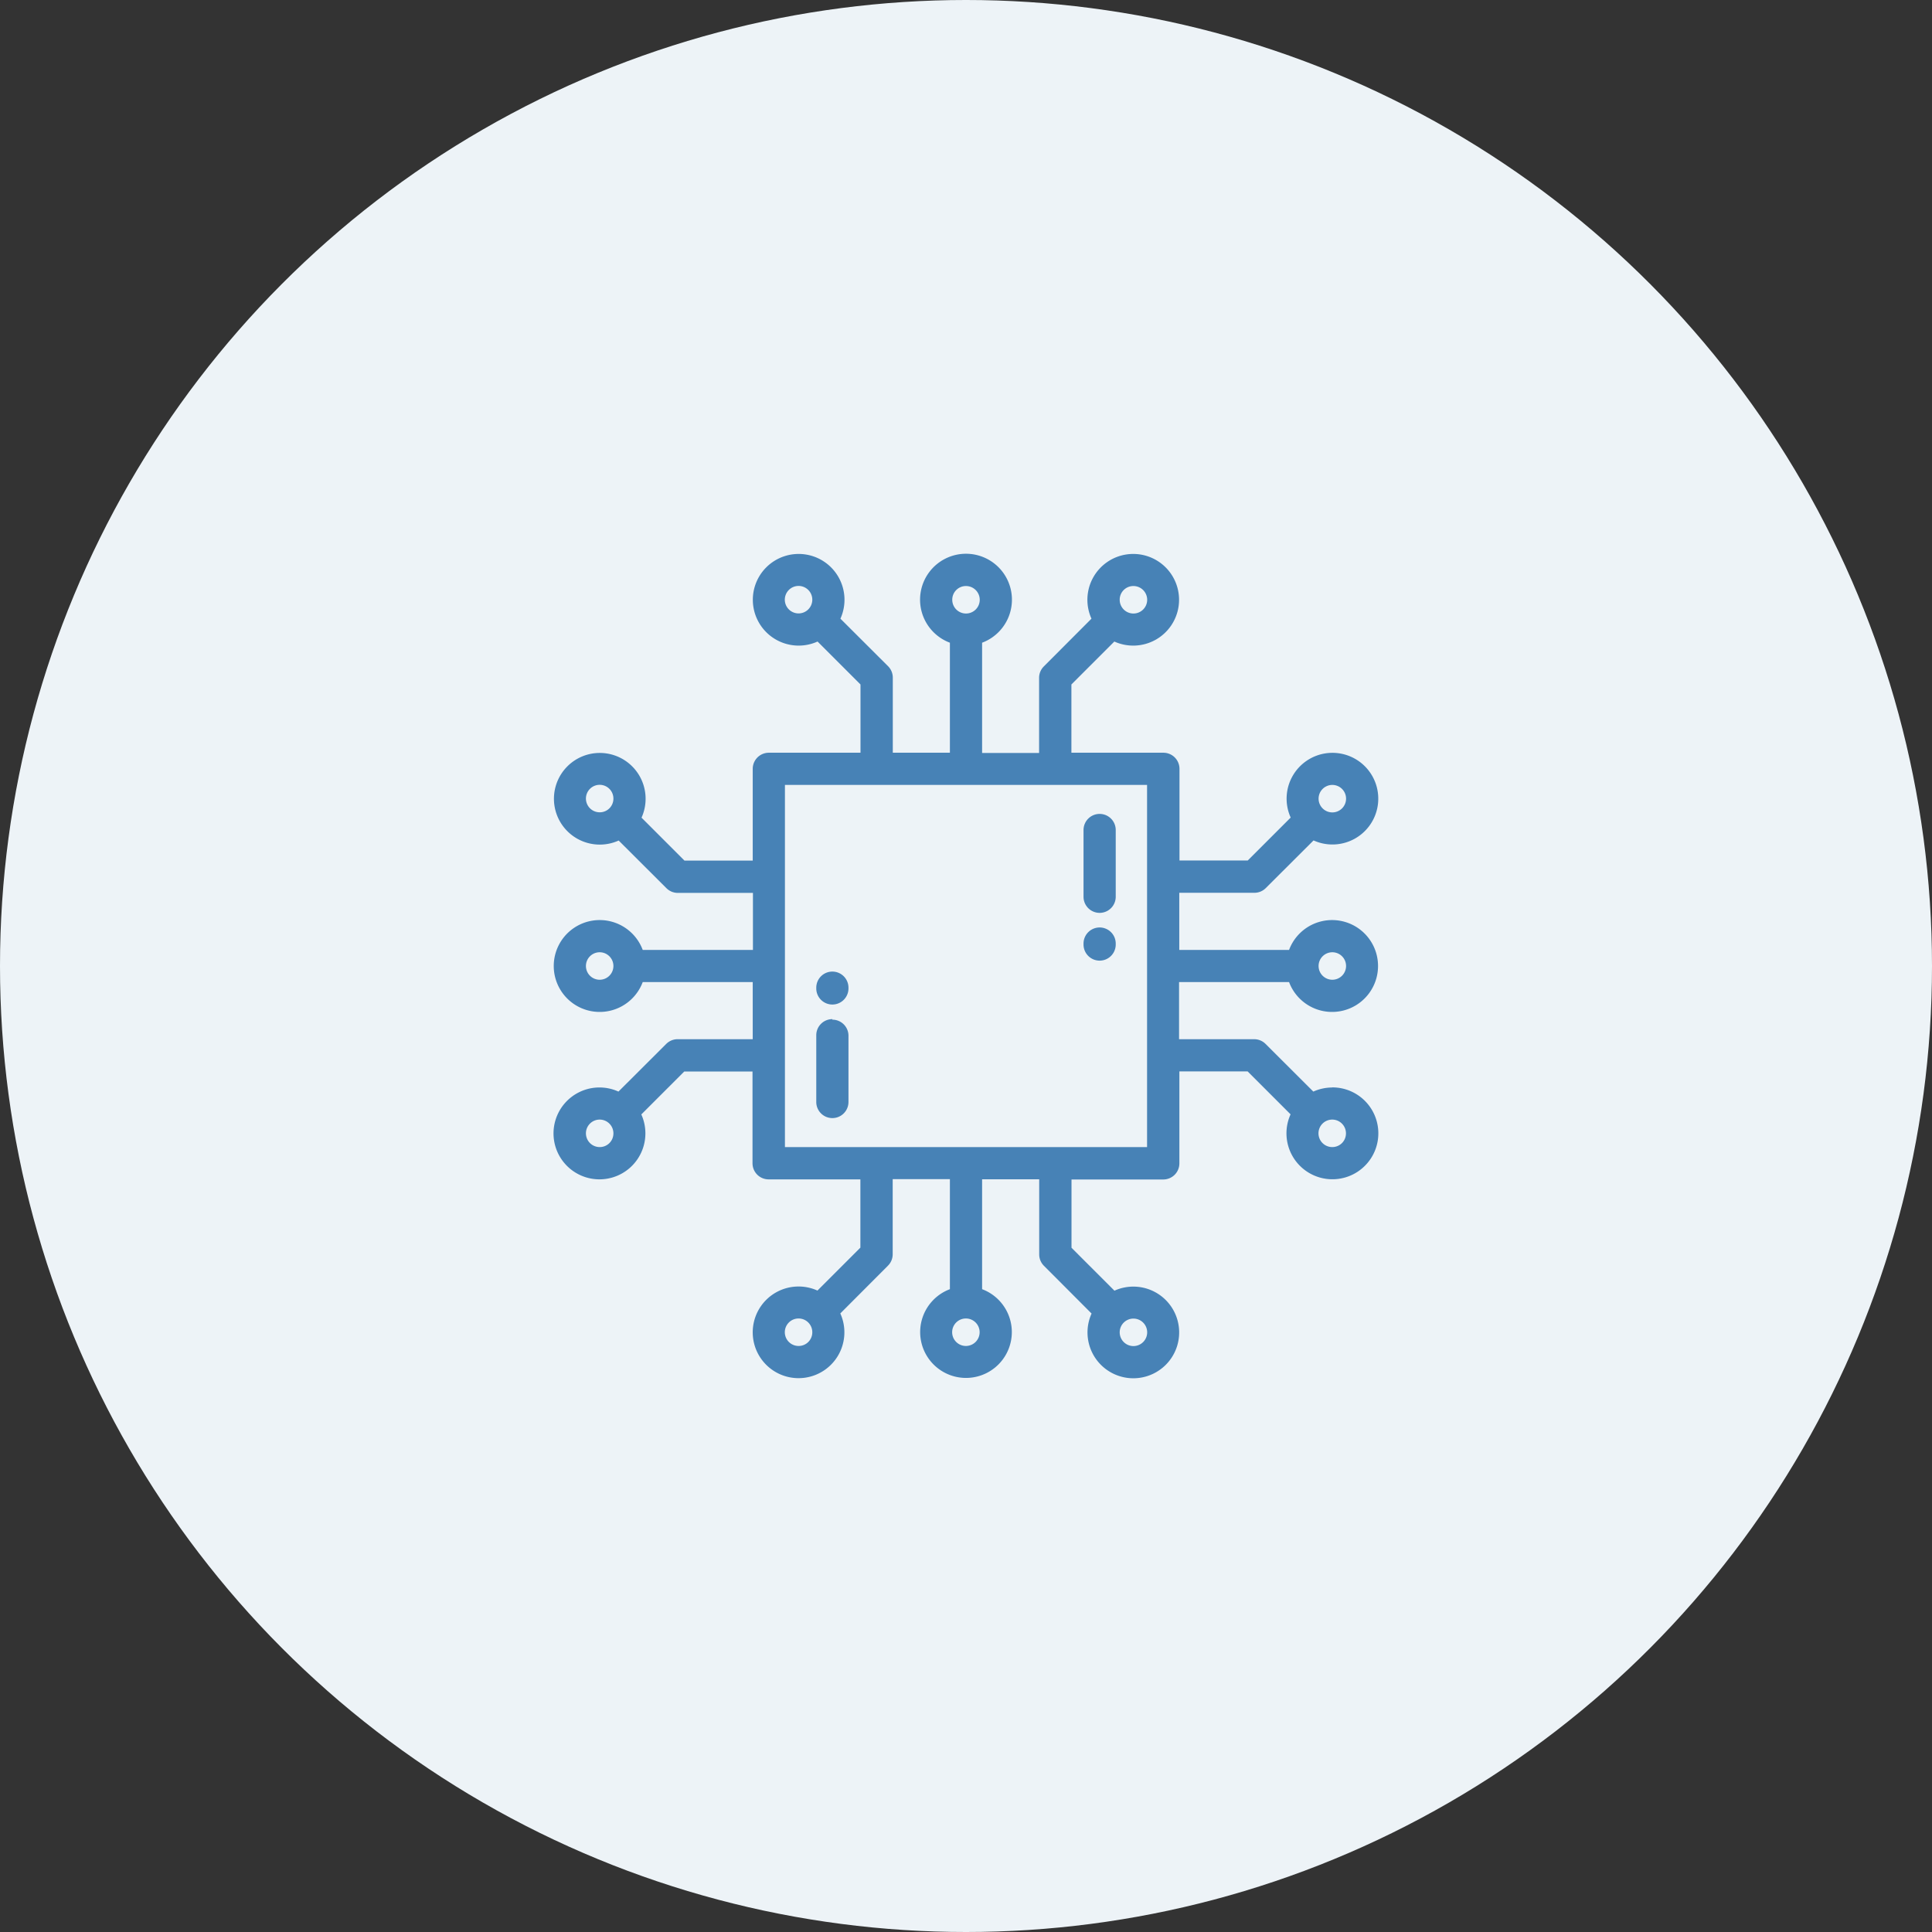
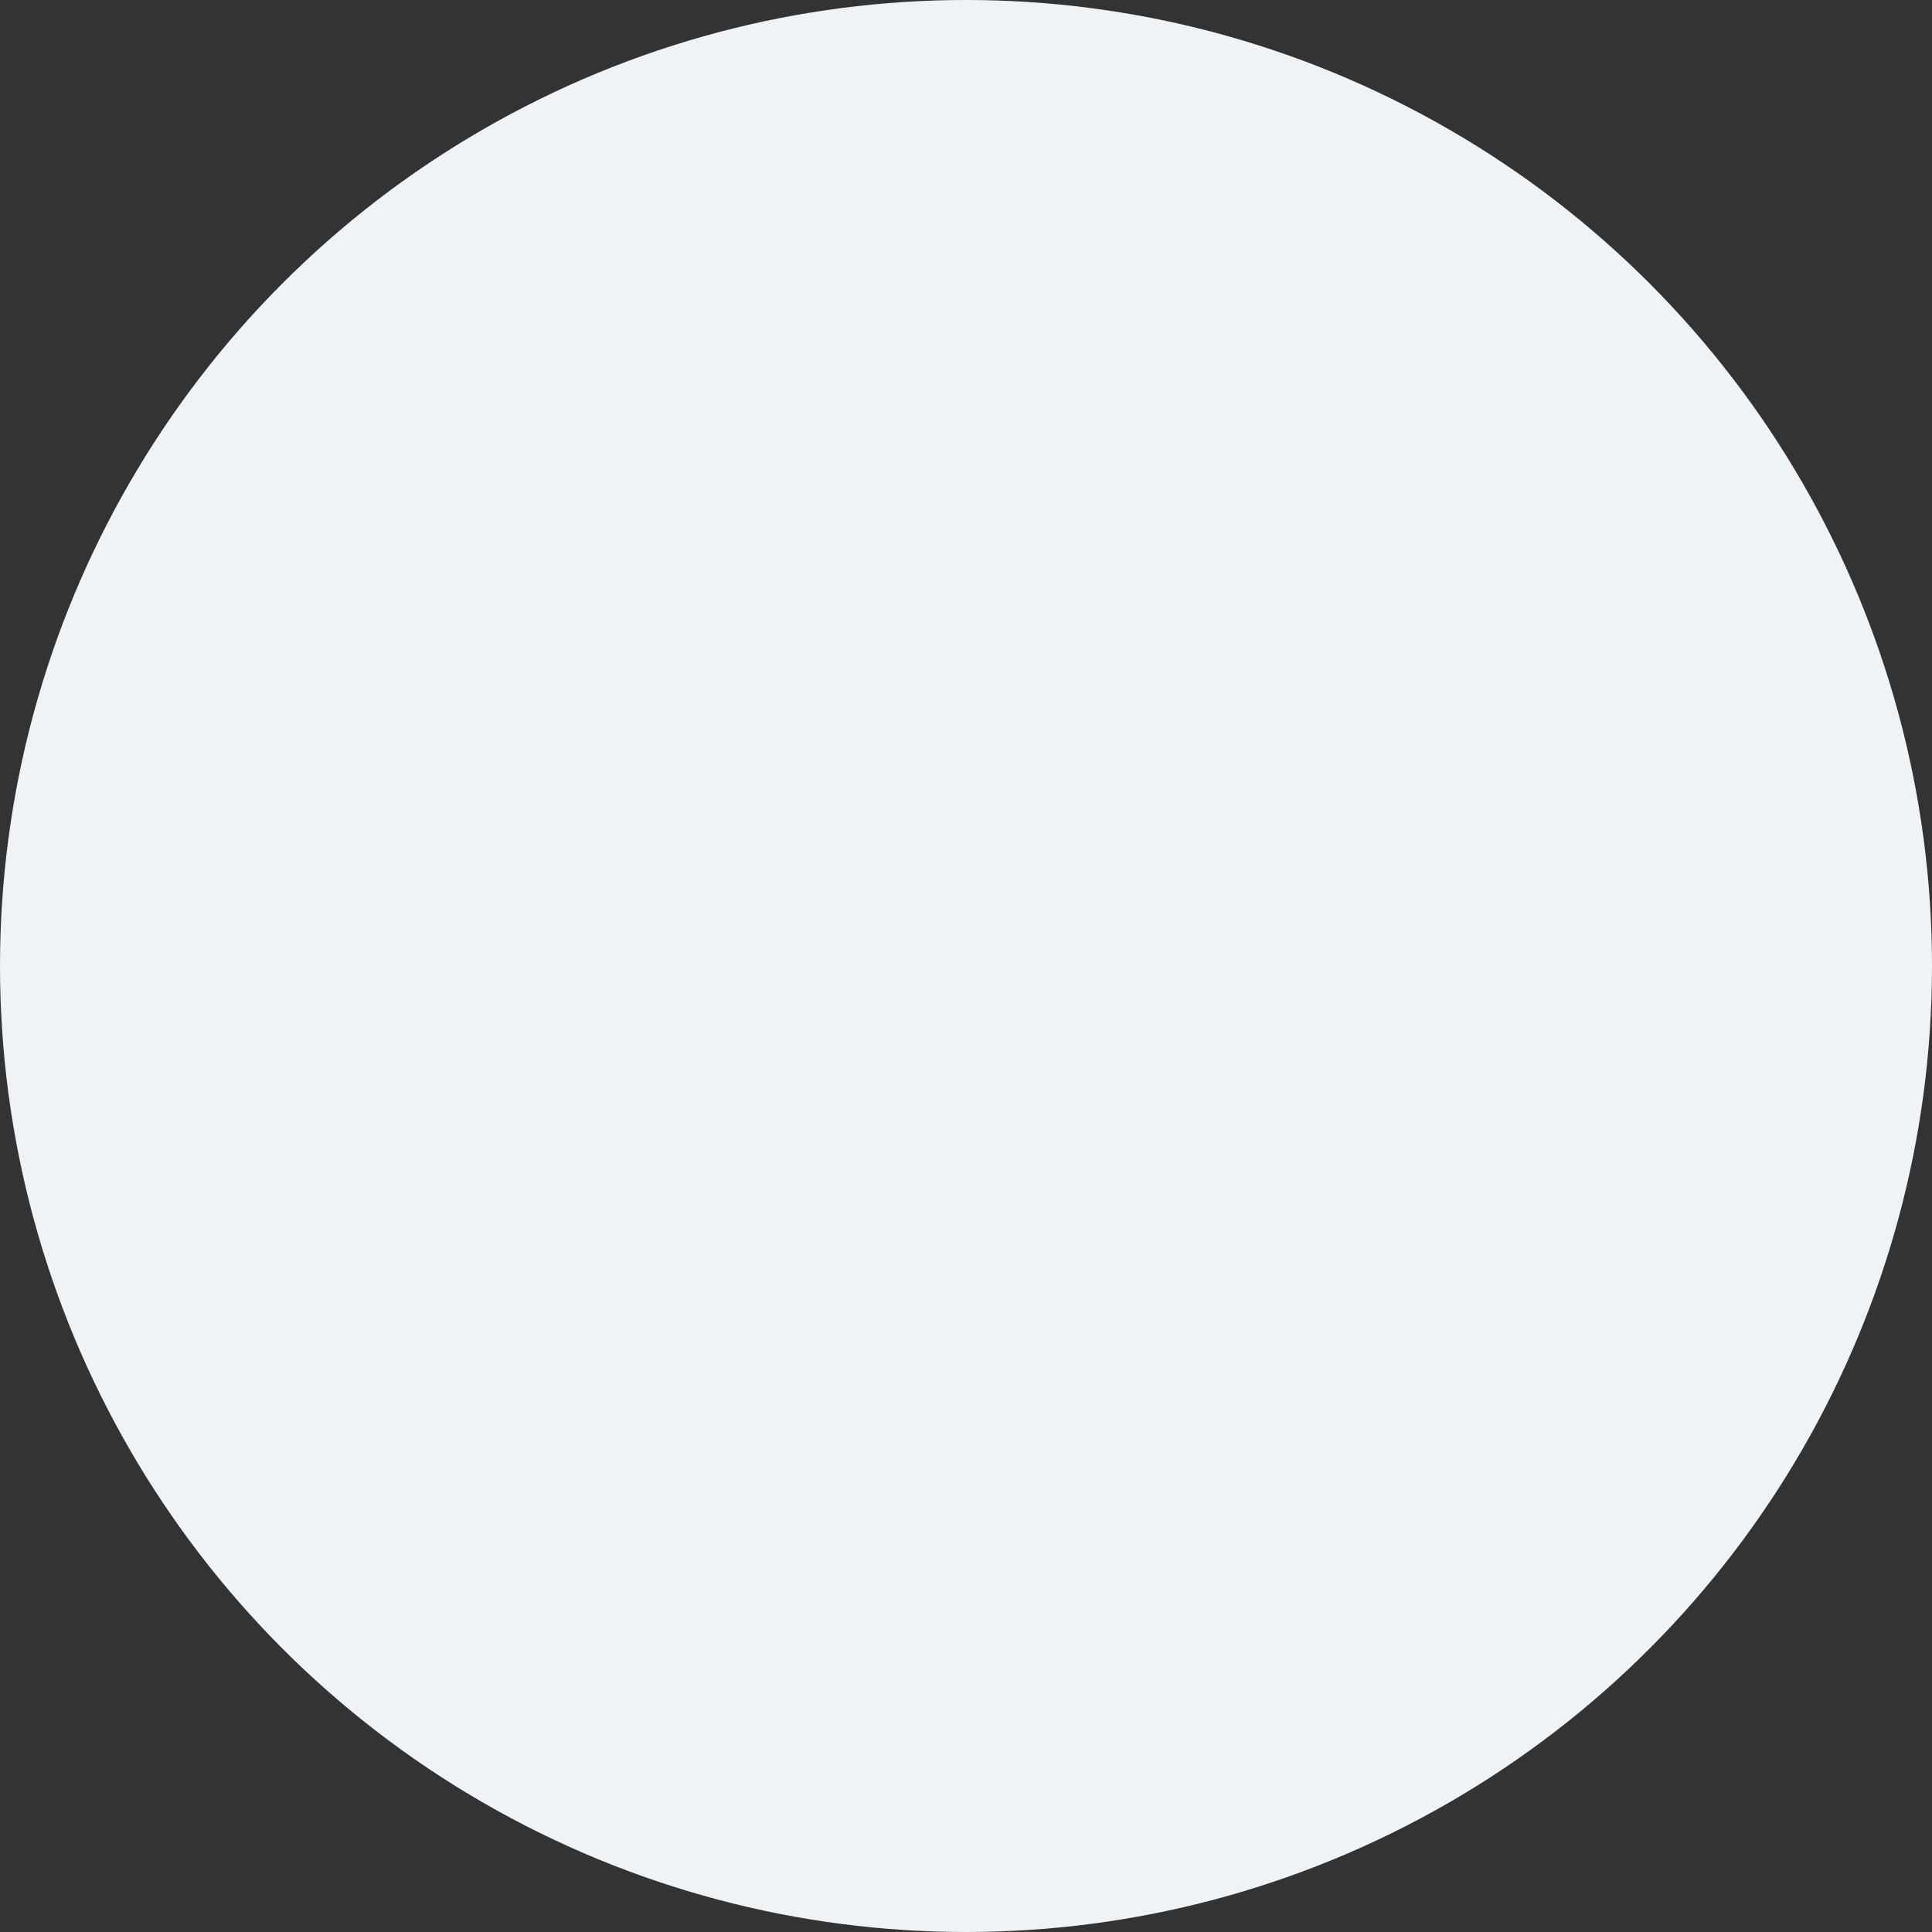
<svg xmlns="http://www.w3.org/2000/svg" viewBox="0 0 180 180">
  <rect x="0" y="0" width="180" height="180" fill="#333333" stroke="none" />
  <defs>
    <style>.cls-1{fill:#edf3f7;}.cls-2{fill:#105ca0;opacity:0.75;}</style>
  </defs>
  <g id="レイヤー_2" data-name="レイヤー 2">
    <g id="レイヤー_1-2" data-name="レイヤー 1">
      <circle class="cls-1" cx="90" cy="90" r="90" />
-       <path class="cls-2" d="M124.12,101.32a4.31,4.31,0,0,0-1.76.38l-4.45-4.44a1.5,1.5,0,0,0-1.06-.44h-7V91.5h10.25a4.28,4.28,0,1,0,0-3H109.87V83.18h7a1.5,1.5,0,0,0,1.06-.44l4.45-4.44a4.27,4.27,0,1,0-2.13-2.13l-4,4h-6.36V71.63a1.5,1.5,0,0,0-1.5-1.5H99.82V63.77l4-4a4.27,4.27,0,1,0-2.13-2.13l-4.44,4.45a1.5,1.5,0,0,0-.44,1.06v7H91.5V59.88a4.28,4.28,0,1,0-3,0V70.13H83.18v-7a1.5,1.5,0,0,0-.44-1.06L78.3,57.64a4.27,4.27,0,1,0-2.13,2.13l4,4v6.36H71.63a1.5,1.5,0,0,0-1.5,1.5v8.55H63.77l-4-4a4.27,4.27,0,1,0-2.13,2.13l4.45,4.44a1.5,1.5,0,0,0,1.06.44h7V88.5H59.88a4.28,4.28,0,1,0,0,3H70.13v5.32h-7a1.5,1.5,0,0,0-1.06.44l-4.45,4.44a4.28,4.28,0,1,0,2.51,3.89,4.27,4.27,0,0,0-.38-1.76l4-4h6.36v8.55a1.5,1.5,0,0,0,1.5,1.5h8.55v6.36l-4,4a4.27,4.27,0,1,0,2.13,2.13l4.44-4.45a1.5,1.5,0,0,0,.44-1.06v-7H88.5v10.25a4.27,4.27,0,1,0,3,0V109.87h5.32v7a1.5,1.5,0,0,0,.44,1.06l4.44,4.45a4.27,4.27,0,1,0,2.13-2.13l-4-4v-6.36h8.55a1.5,1.5,0,0,0,1.5-1.5V99.82h6.36l4,4a4.28,4.28,0,1,0,3.89-2.51Zm0-12.6A1.28,1.28,0,1,1,122.85,90,1.28,1.28,0,0,1,124.12,88.72Zm0-15.59a1.28,1.28,0,1,1-1.27,1.28A1.28,1.28,0,0,1,124.12,73.13ZM105.59,54.6a1.28,1.28,0,1,1-1.27,1.27A1.27,1.27,0,0,1,105.59,54.6ZM74.41,57.15a1.28,1.28,0,1,1,1.27-1.28A1.28,1.28,0,0,1,74.41,57.15ZM55.87,75.68a1.28,1.28,0,1,1,1.28-1.27A1.27,1.27,0,0,1,55.87,75.68Zm0,15.6A1.28,1.28,0,1,1,57.15,90,1.28,1.28,0,0,1,55.87,91.28Zm0,15.59a1.28,1.28,0,1,1,1.28-1.28A1.27,1.27,0,0,1,55.87,106.87ZM74.41,125.4a1.28,1.28,0,1,1,1.27-1.27A1.27,1.27,0,0,1,74.41,125.4Zm31.18-2.55a1.28,1.28,0,1,1-1.27,1.28A1.28,1.28,0,0,1,105.59,122.85ZM90,54.6a1.28,1.28,0,1,1-1.28,1.27A1.27,1.27,0,0,1,90,54.6Zm0,70.8a1.28,1.28,0,1,1,1.27-1.27A1.28,1.28,0,0,1,90,125.4Zm16.87-18.53H73.13V73.13h33.74Zm17.25,0a1.28,1.28,0,1,1,1.28-1.28A1.27,1.27,0,0,1,124.12,106.87ZM102.45,86.41a1.5,1.5,0,0,0-1.5,1.5V88a1.5,1.5,0,0,0,3,0v-.07A1.5,1.5,0,0,0,102.45,86.41Zm0-10.58a1.5,1.5,0,0,0-1.5,1.5v6.22a1.5,1.5,0,0,0,3,0V77.33A1.5,1.5,0,0,0,102.45,75.83ZM77.55,90.52a1.5,1.5,0,0,0-1.5,1.5v.07a1.5,1.5,0,0,0,3,0V92A1.5,1.5,0,0,0,77.55,90.52Zm0,4.43a1.5,1.5,0,0,0-1.5,1.5v6.22a1.5,1.5,0,0,0,3,0V96.45A1.5,1.5,0,0,0,77.55,95Z" />
    </g>
  </g>
</svg>